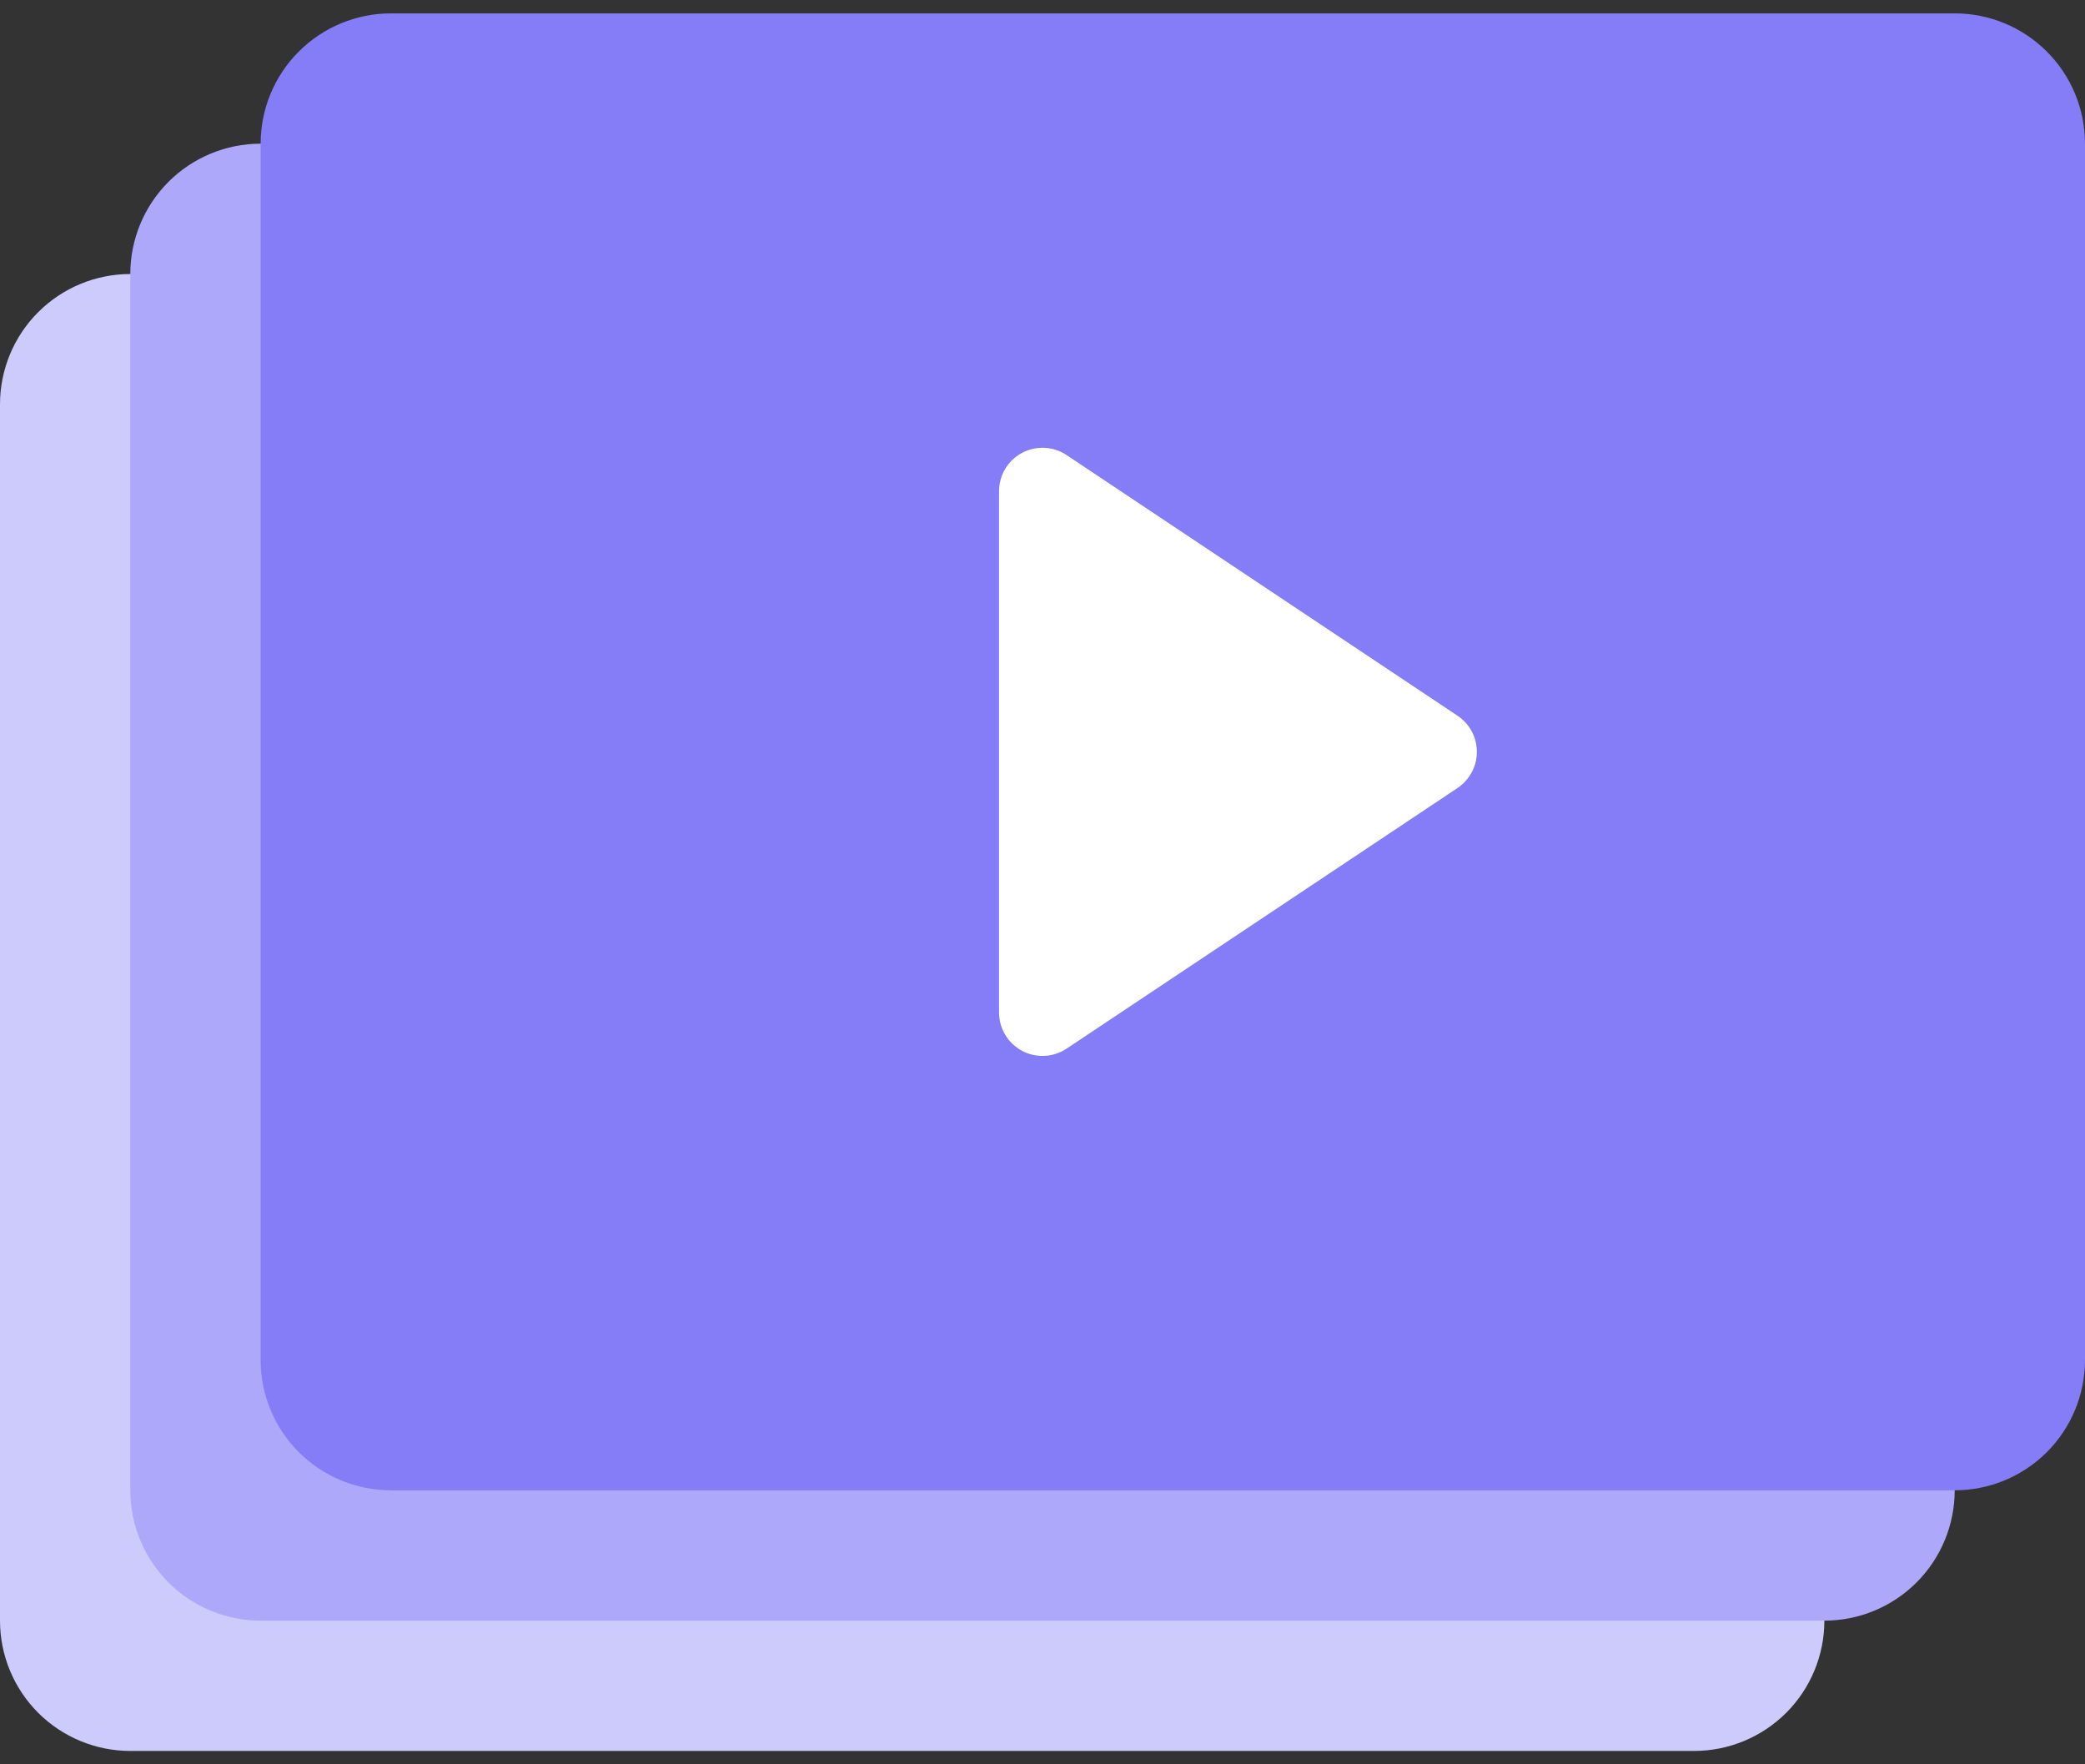
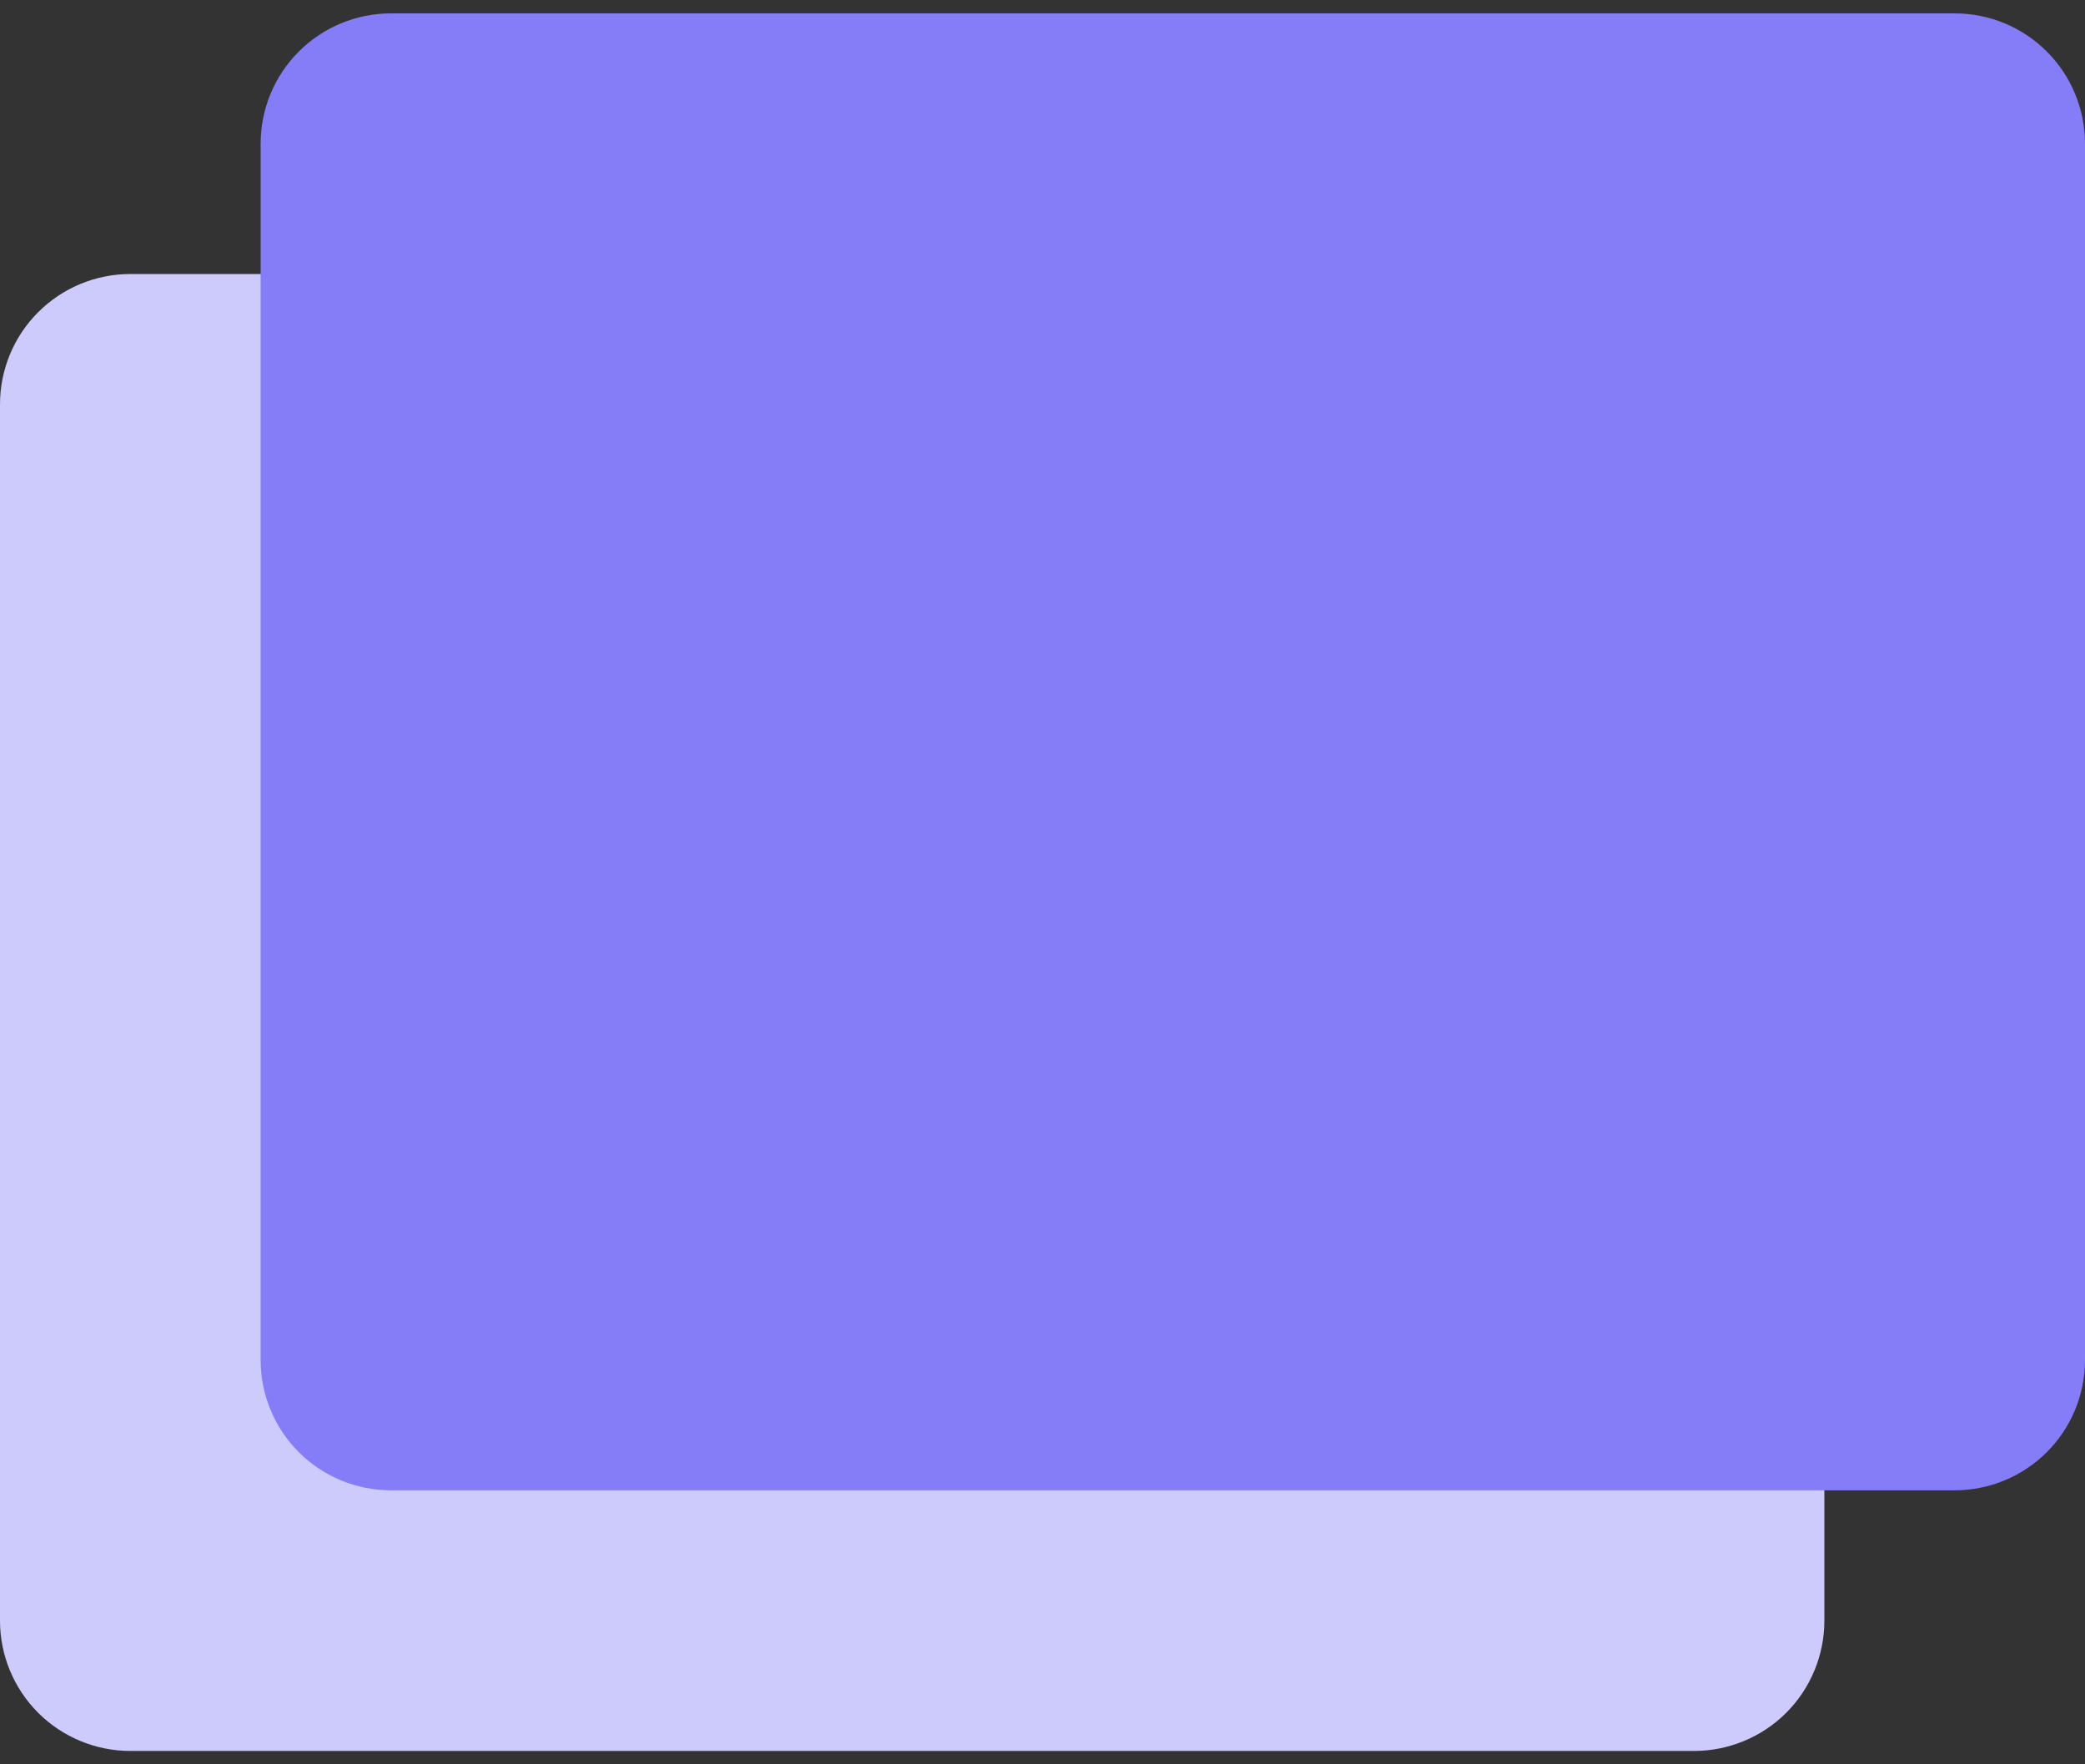
<svg xmlns="http://www.w3.org/2000/svg" width="65" height="55" viewBox="0 0 65 55" fill="none">
  <rect x="0" y="0" width="65" height="55" fill="#333333" stroke="none" />
  <path d="M52.812 8.542H4.062C2.985 8.542 1.952 8.97 1.19 9.732C0.428 10.493 0 11.527 0 12.604L0 50.521C0 51.598 0.428 52.632 1.19 53.394C1.952 54.155 2.985 54.583 4.062 54.583H52.812C53.89 54.583 54.923 54.155 55.685 53.394C56.447 52.632 56.875 51.598 56.875 50.521V12.604C56.875 11.527 56.447 10.493 55.685 9.732C54.923 8.97 53.89 8.542 52.812 8.542Z" fill="#CDCAFC" />
-   <path d="M56.875 4.479H8.125C7.048 4.479 6.014 4.907 5.252 5.669C4.491 6.431 4.062 7.464 4.062 8.542V46.458C4.062 47.536 4.491 48.569 5.252 49.331C6.014 50.093 7.048 50.521 8.125 50.521H56.875C57.952 50.521 58.986 50.093 59.748 49.331C60.51 48.569 60.938 47.536 60.938 46.458V8.542C60.938 7.464 60.51 6.431 59.748 5.669C58.986 4.907 57.952 4.479 56.875 4.479Z" fill="#ADA8FA" />
  <path d="M60.938 0.417H12.188C11.11 0.417 10.077 0.845 9.315 1.607C8.553 2.368 8.125 3.402 8.125 4.479V42.396C8.125 43.473 8.553 44.507 9.315 45.269C10.077 46.03 11.11 46.458 12.188 46.458H60.938C62.015 46.458 63.048 46.03 63.81 45.269C64.572 44.507 65 43.473 65 42.396V4.479C65 3.402 64.572 2.368 63.81 1.607C63.048 0.845 62.015 0.417 60.938 0.417Z" fill="#857CF8" />
-   <path d="M45.814 24.189C45.715 24.338 45.588 24.465 45.439 24.564L33.252 32.689C33.047 32.825 32.81 32.903 32.566 32.915C32.321 32.927 32.077 32.872 31.861 32.757C31.645 32.641 31.464 32.469 31.338 32.259C31.212 32.048 31.146 31.808 31.146 31.562V15.312C31.146 15.067 31.212 14.827 31.338 14.616C31.464 14.406 31.645 14.234 31.861 14.118C32.077 14.003 32.321 13.948 32.566 13.96C32.81 13.972 33.047 14.05 33.252 14.186L45.439 22.311C45.587 22.41 45.714 22.536 45.813 22.684C45.912 22.832 45.981 22.998 46.016 23.172C46.05 23.347 46.051 23.526 46.016 23.701C45.981 23.875 45.913 24.041 45.814 24.189Z" fill="white" />
</svg>